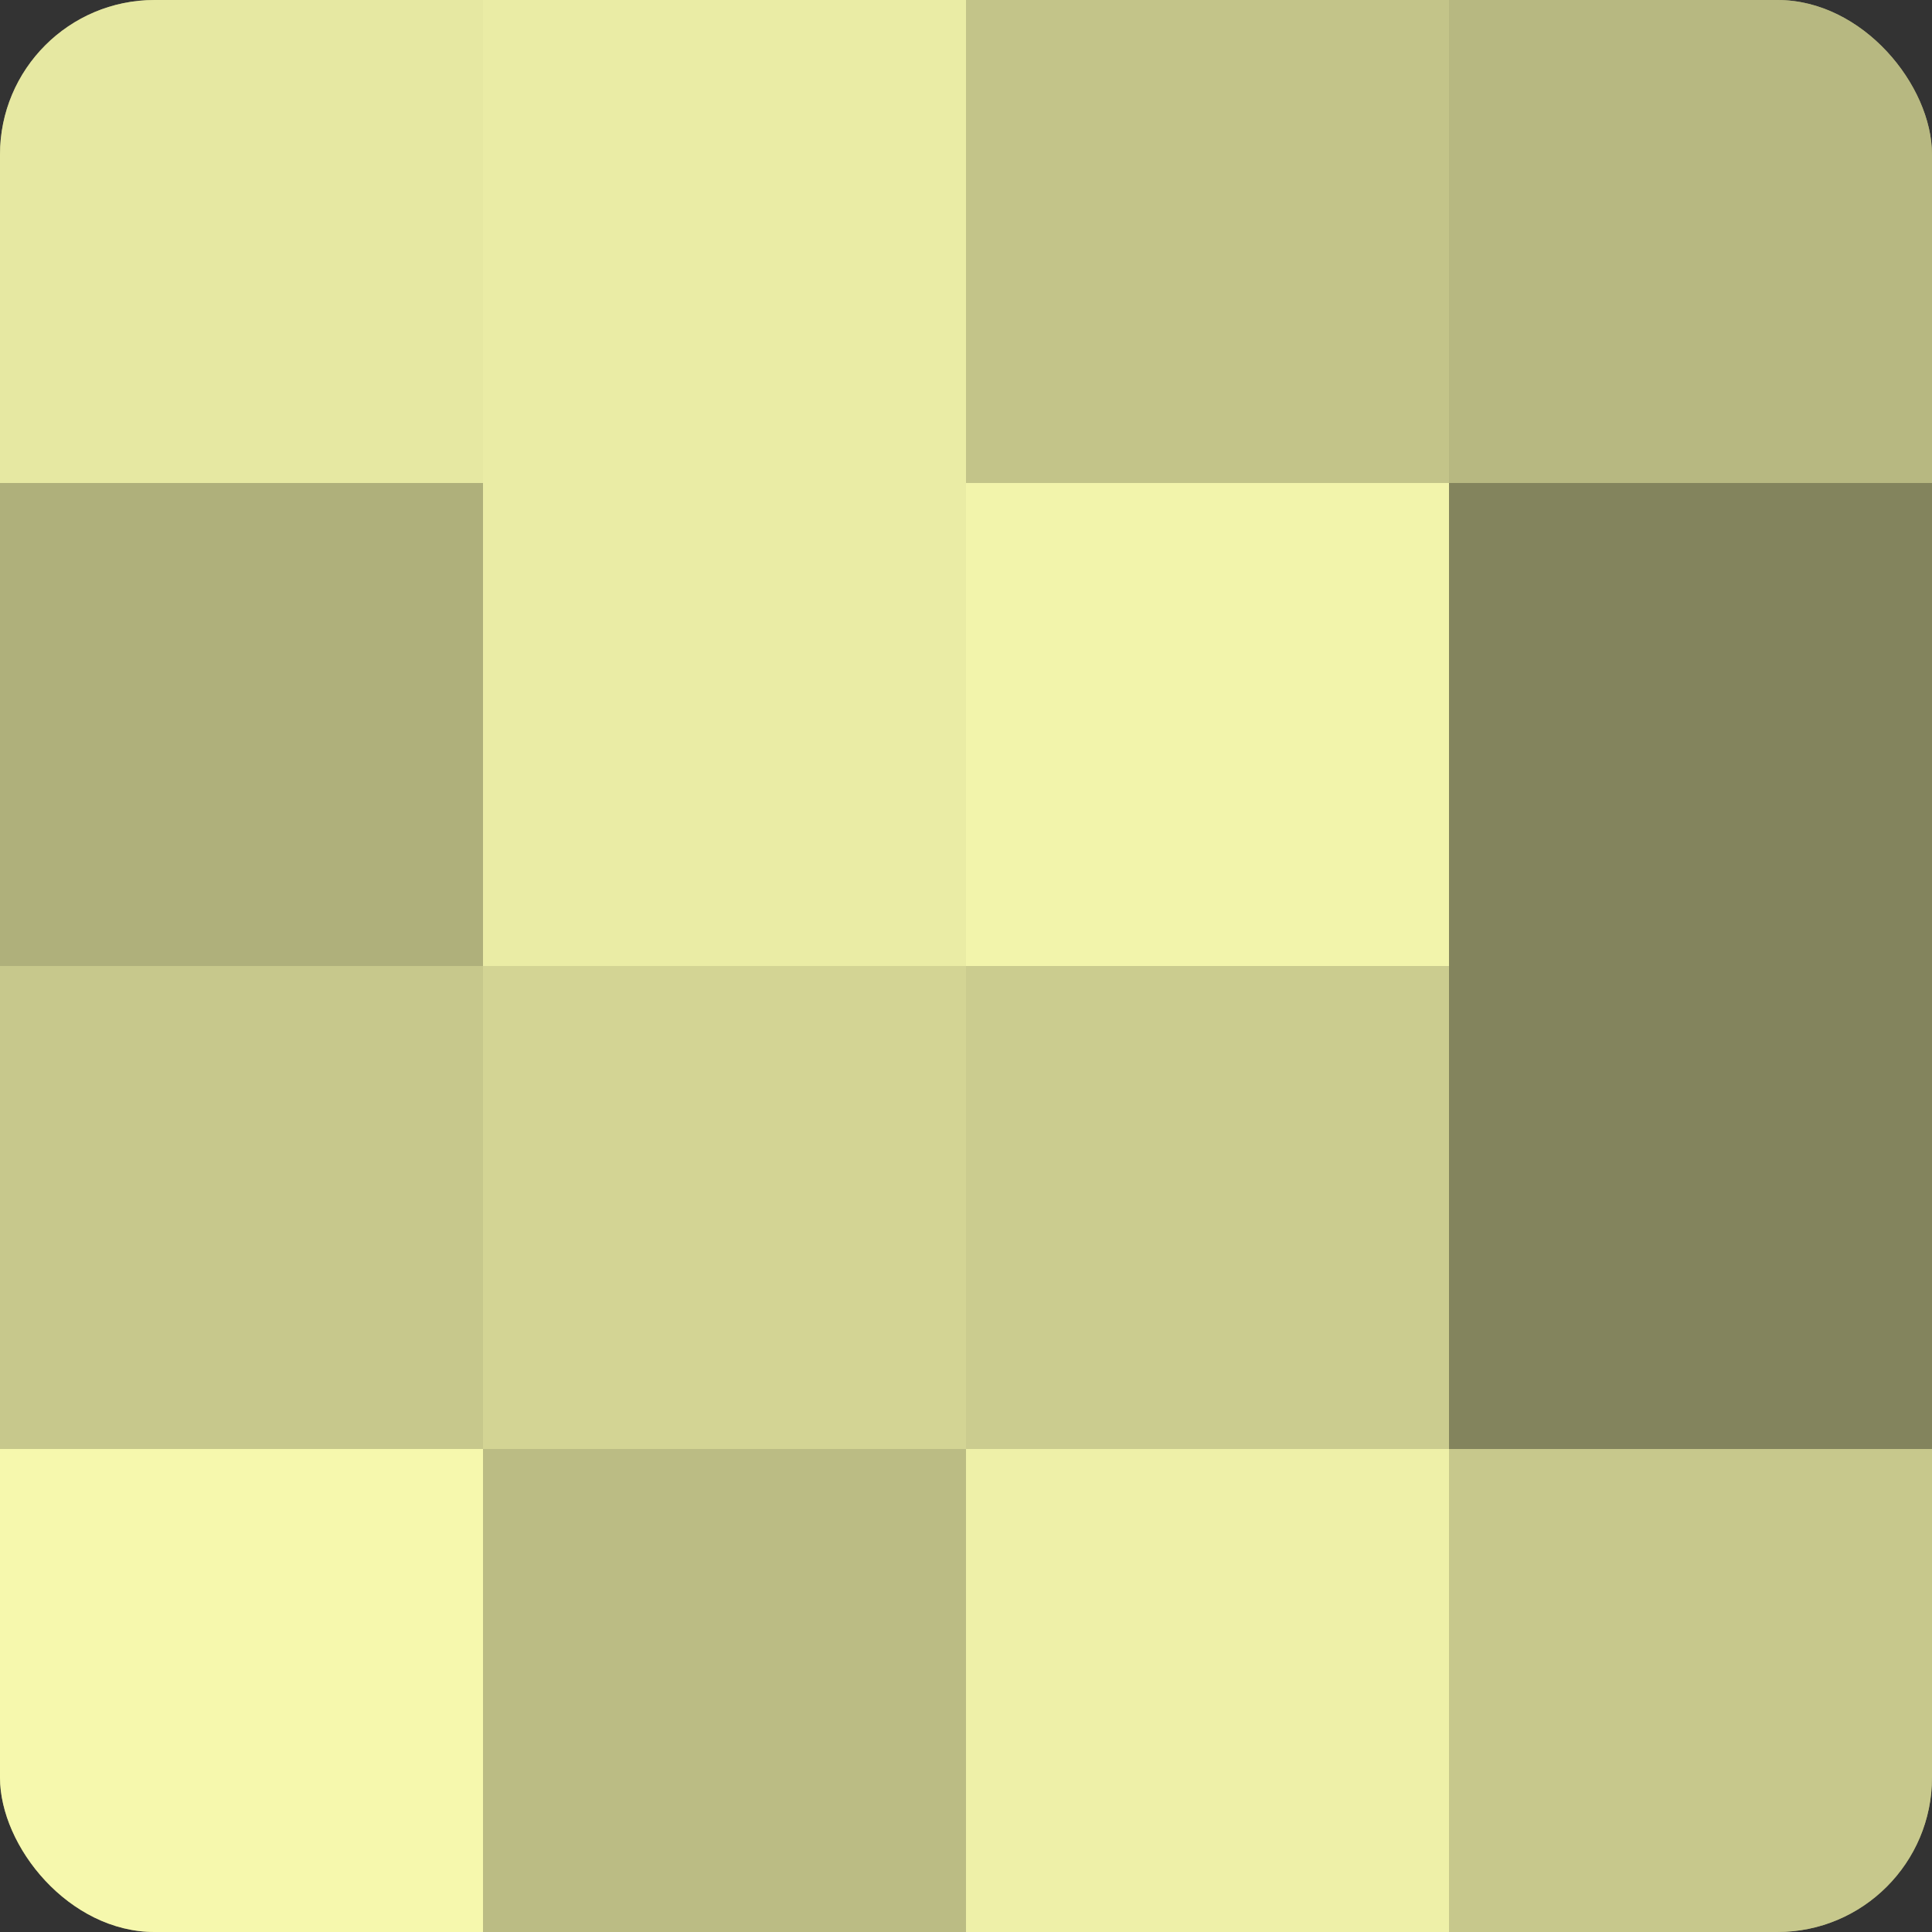
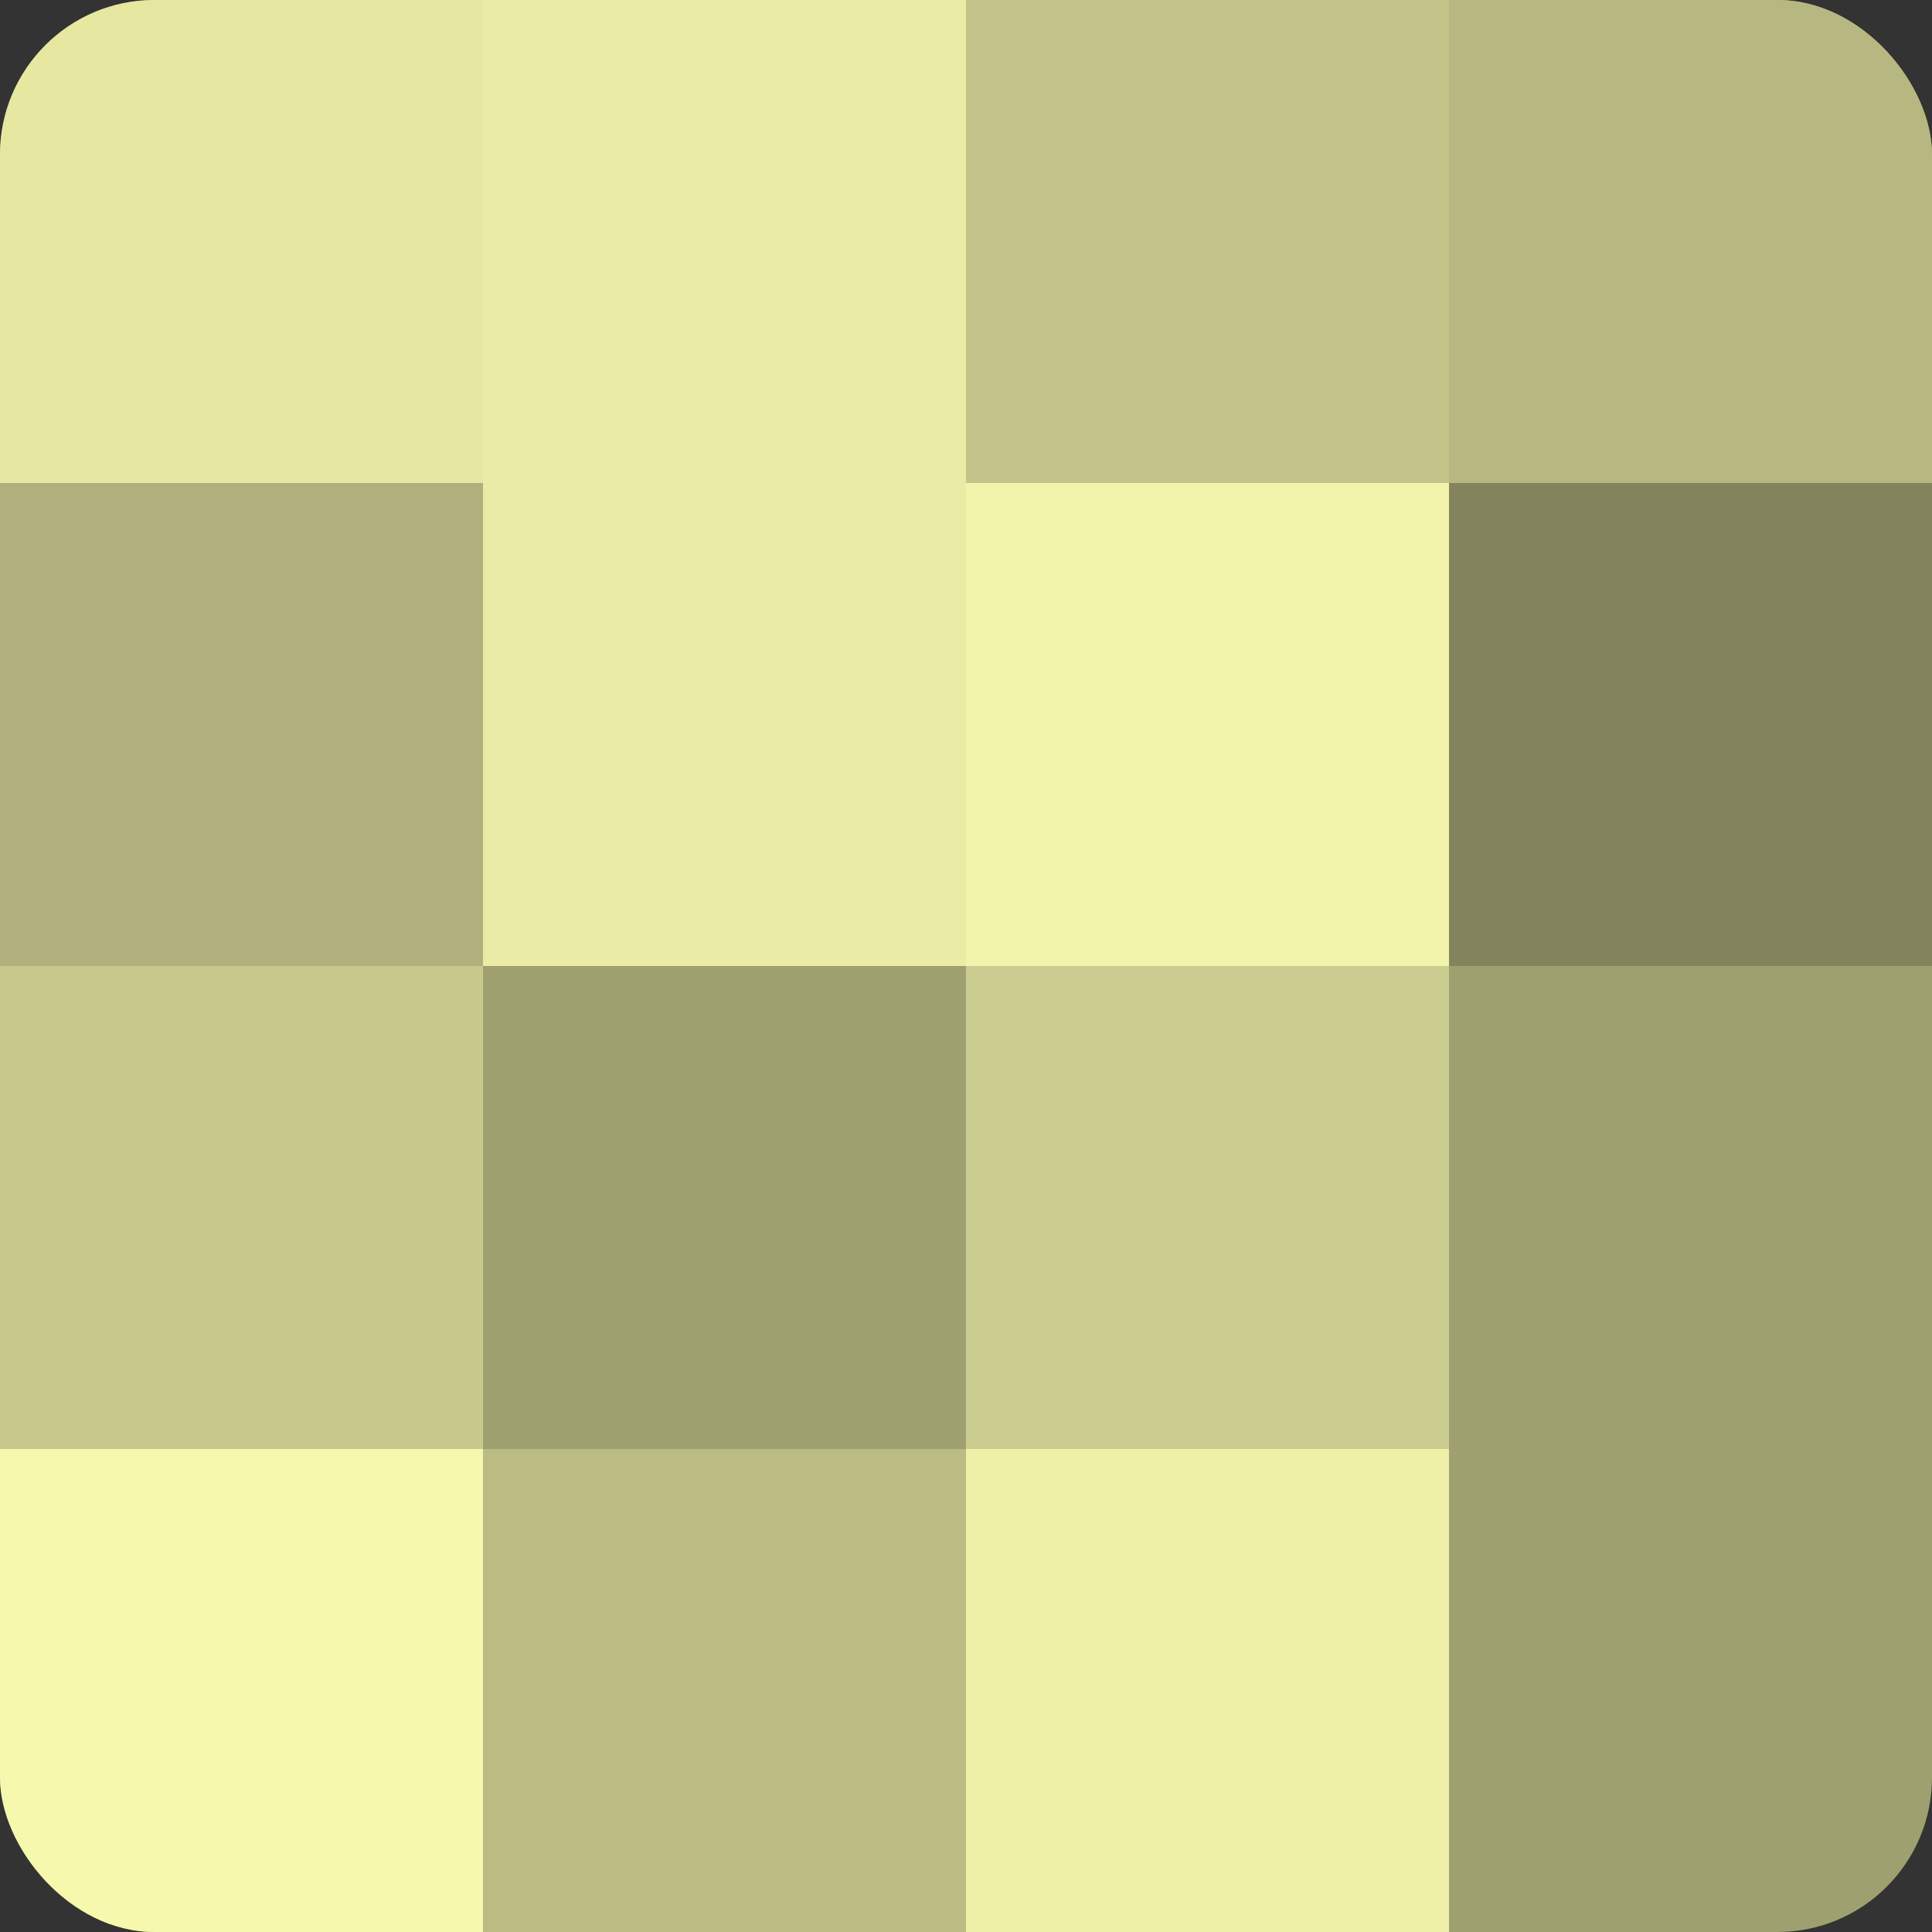
<svg xmlns="http://www.w3.org/2000/svg" width="60" height="60" viewBox="0 0 100 100" preserveAspectRatio="xMidYMid meet">
  <rect x="0" y="0" width="100" height="100" fill="#333333" stroke="none" />
  <defs>
    <clipPath id="c" width="100" height="100">
      <rect width="100" height="100" rx="8" ry="8" />
    </clipPath>
  </defs>
  <g clip-path="url(#c)">
    <rect width="100" height="100" fill="#9fa070" />
    <rect width="25" height="25" fill="#e6e8a2" />
    <rect y="25" width="25" height="25" fill="#afb07b" />
    <rect y="50" width="25" height="25" fill="#c7c88c" />
    <rect y="75" width="25" height="25" fill="#f6f8ad" />
    <rect x="25" width="25" height="25" fill="#eaeca5" />
    <rect x="25" y="25" width="25" height="25" fill="#eaeca5" />
-     <rect x="25" y="50" width="25" height="25" fill="#d3d494" />
    <rect x="25" y="75" width="25" height="25" fill="#bbbc84" />
    <rect x="50" width="25" height="25" fill="#c3c489" />
    <rect x="50" y="25" width="25" height="25" fill="#f2f4ab" />
    <rect x="50" y="50" width="25" height="25" fill="#cbcc8f" />
    <rect x="50" y="75" width="25" height="25" fill="#eef0a8" />
    <rect x="75" width="25" height="25" fill="#b7b881" />
    <rect x="75" y="25" width="25" height="25" fill="#83845d" />
-     <rect x="75" y="50" width="25" height="25" fill="#83845d" />
-     <rect x="75" y="75" width="25" height="25" fill="#c7c88c" />
  </g>
</svg>